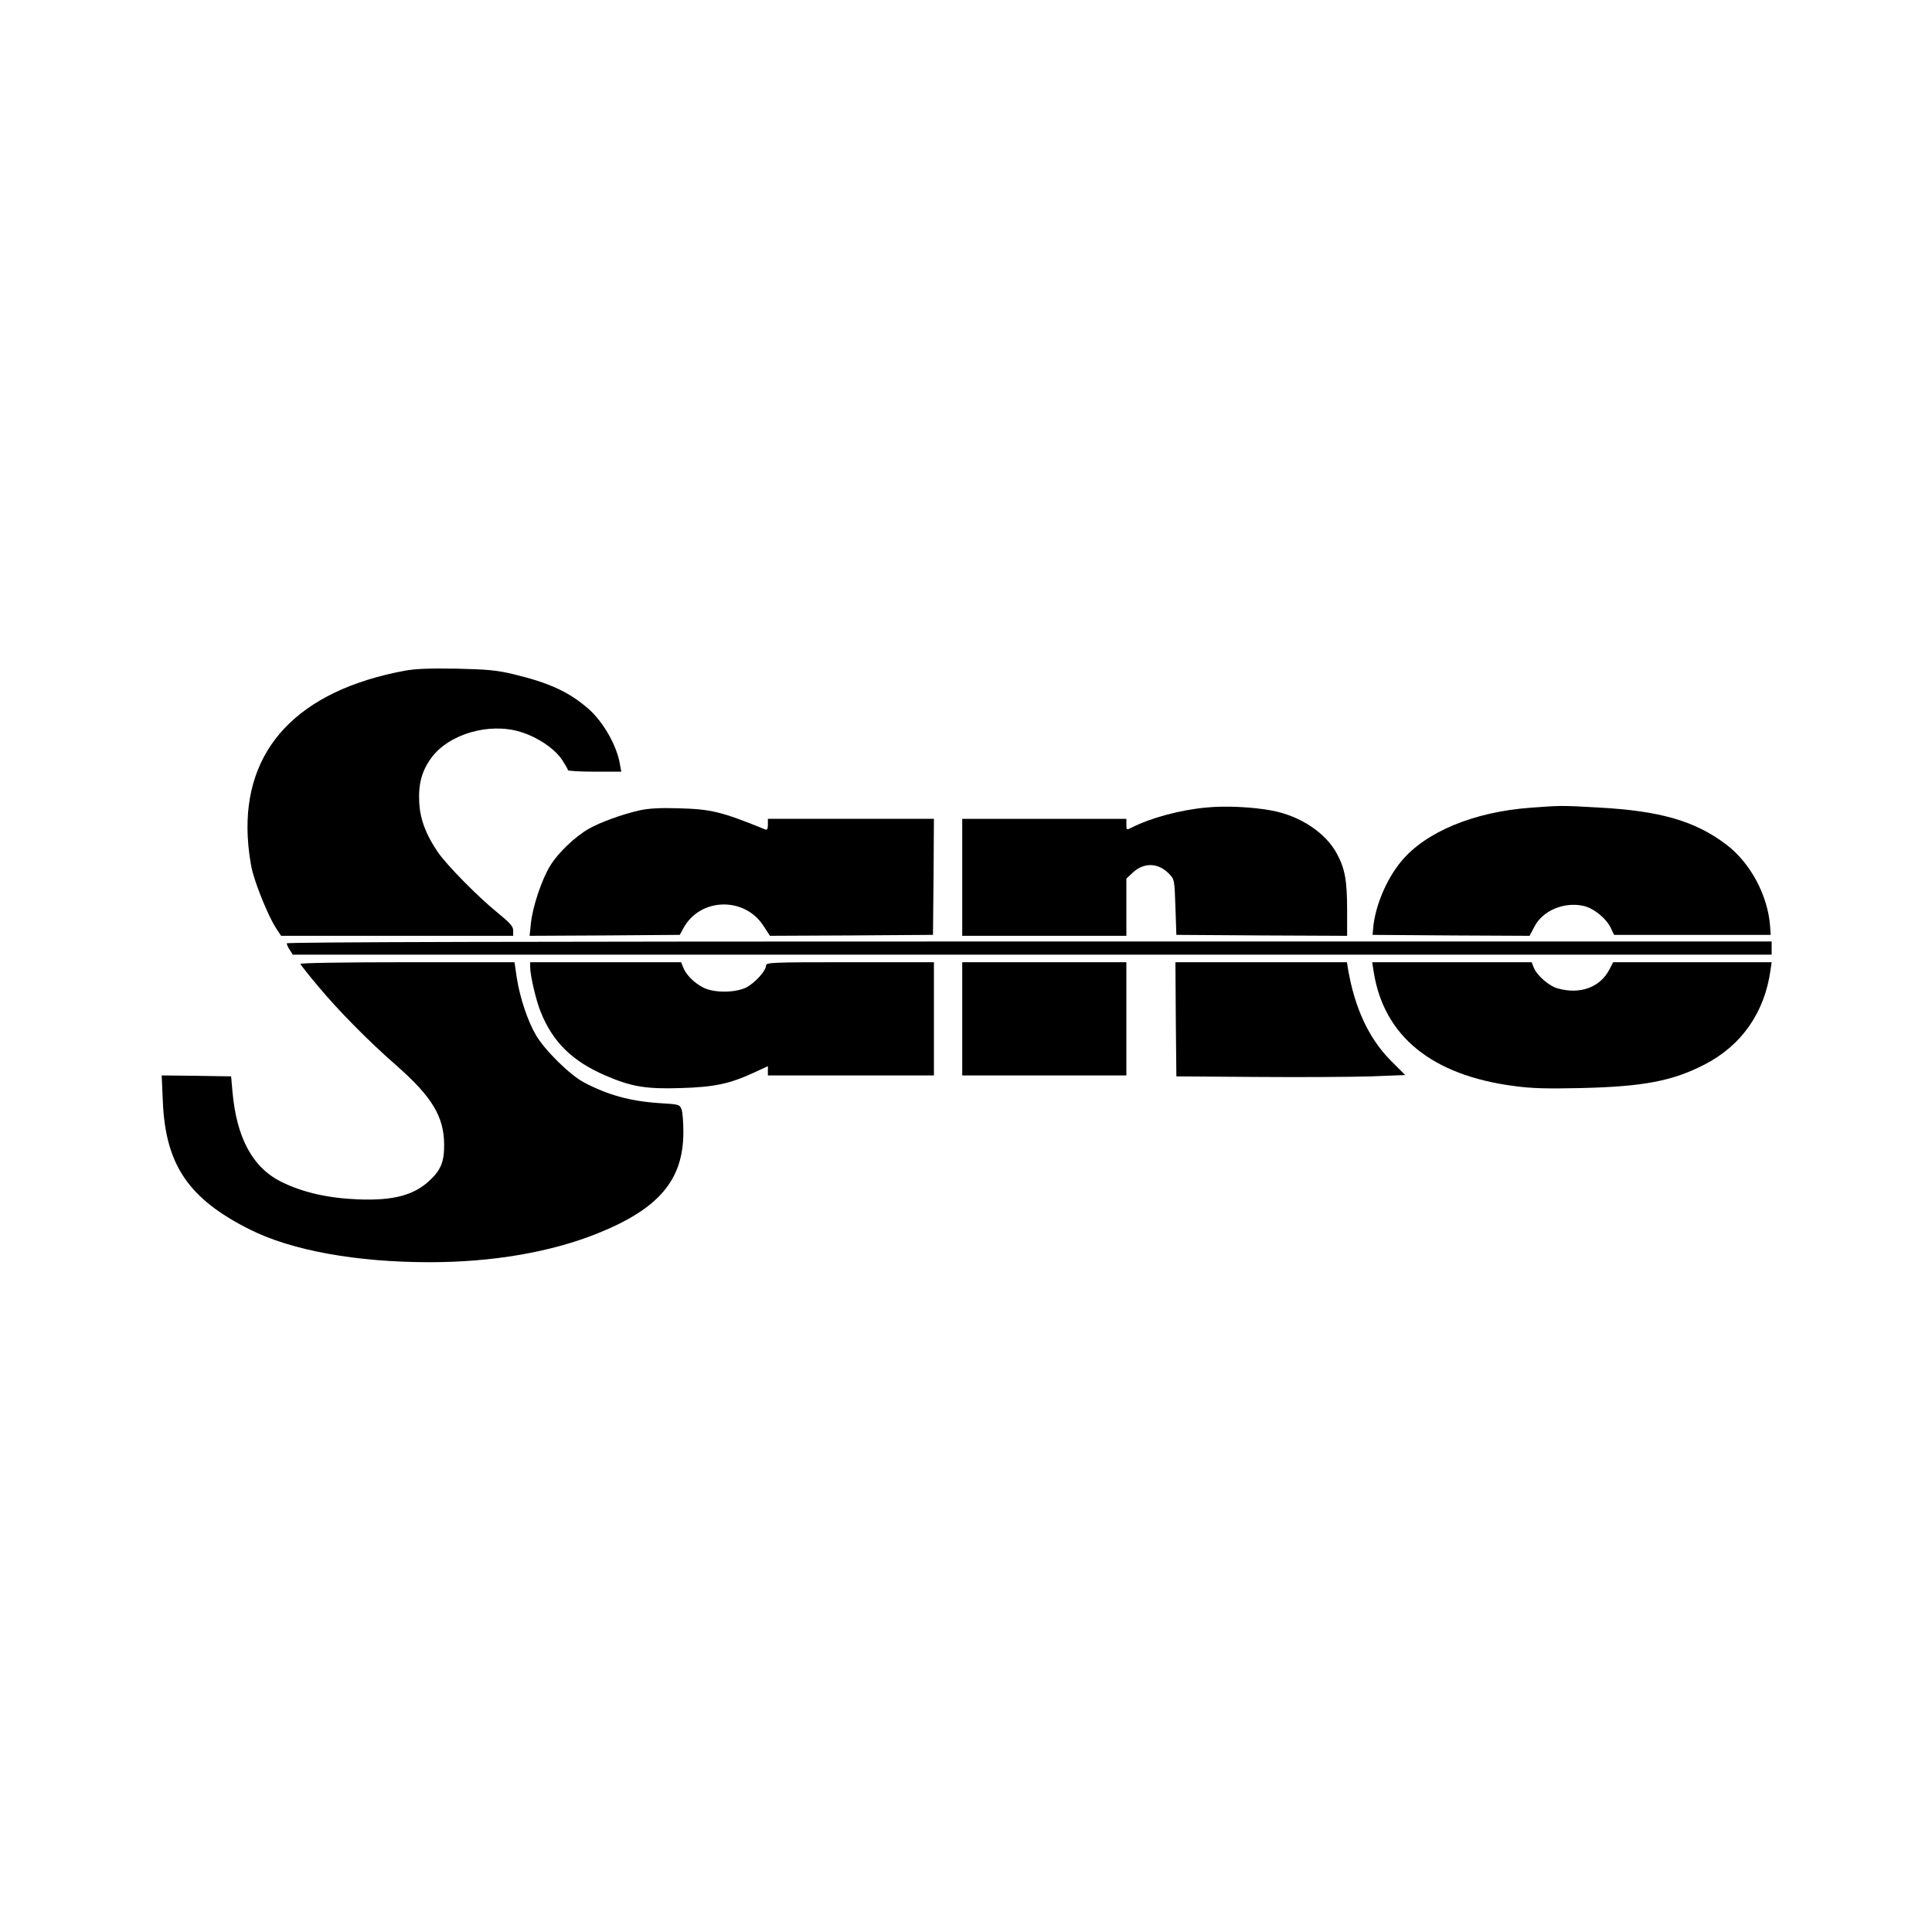
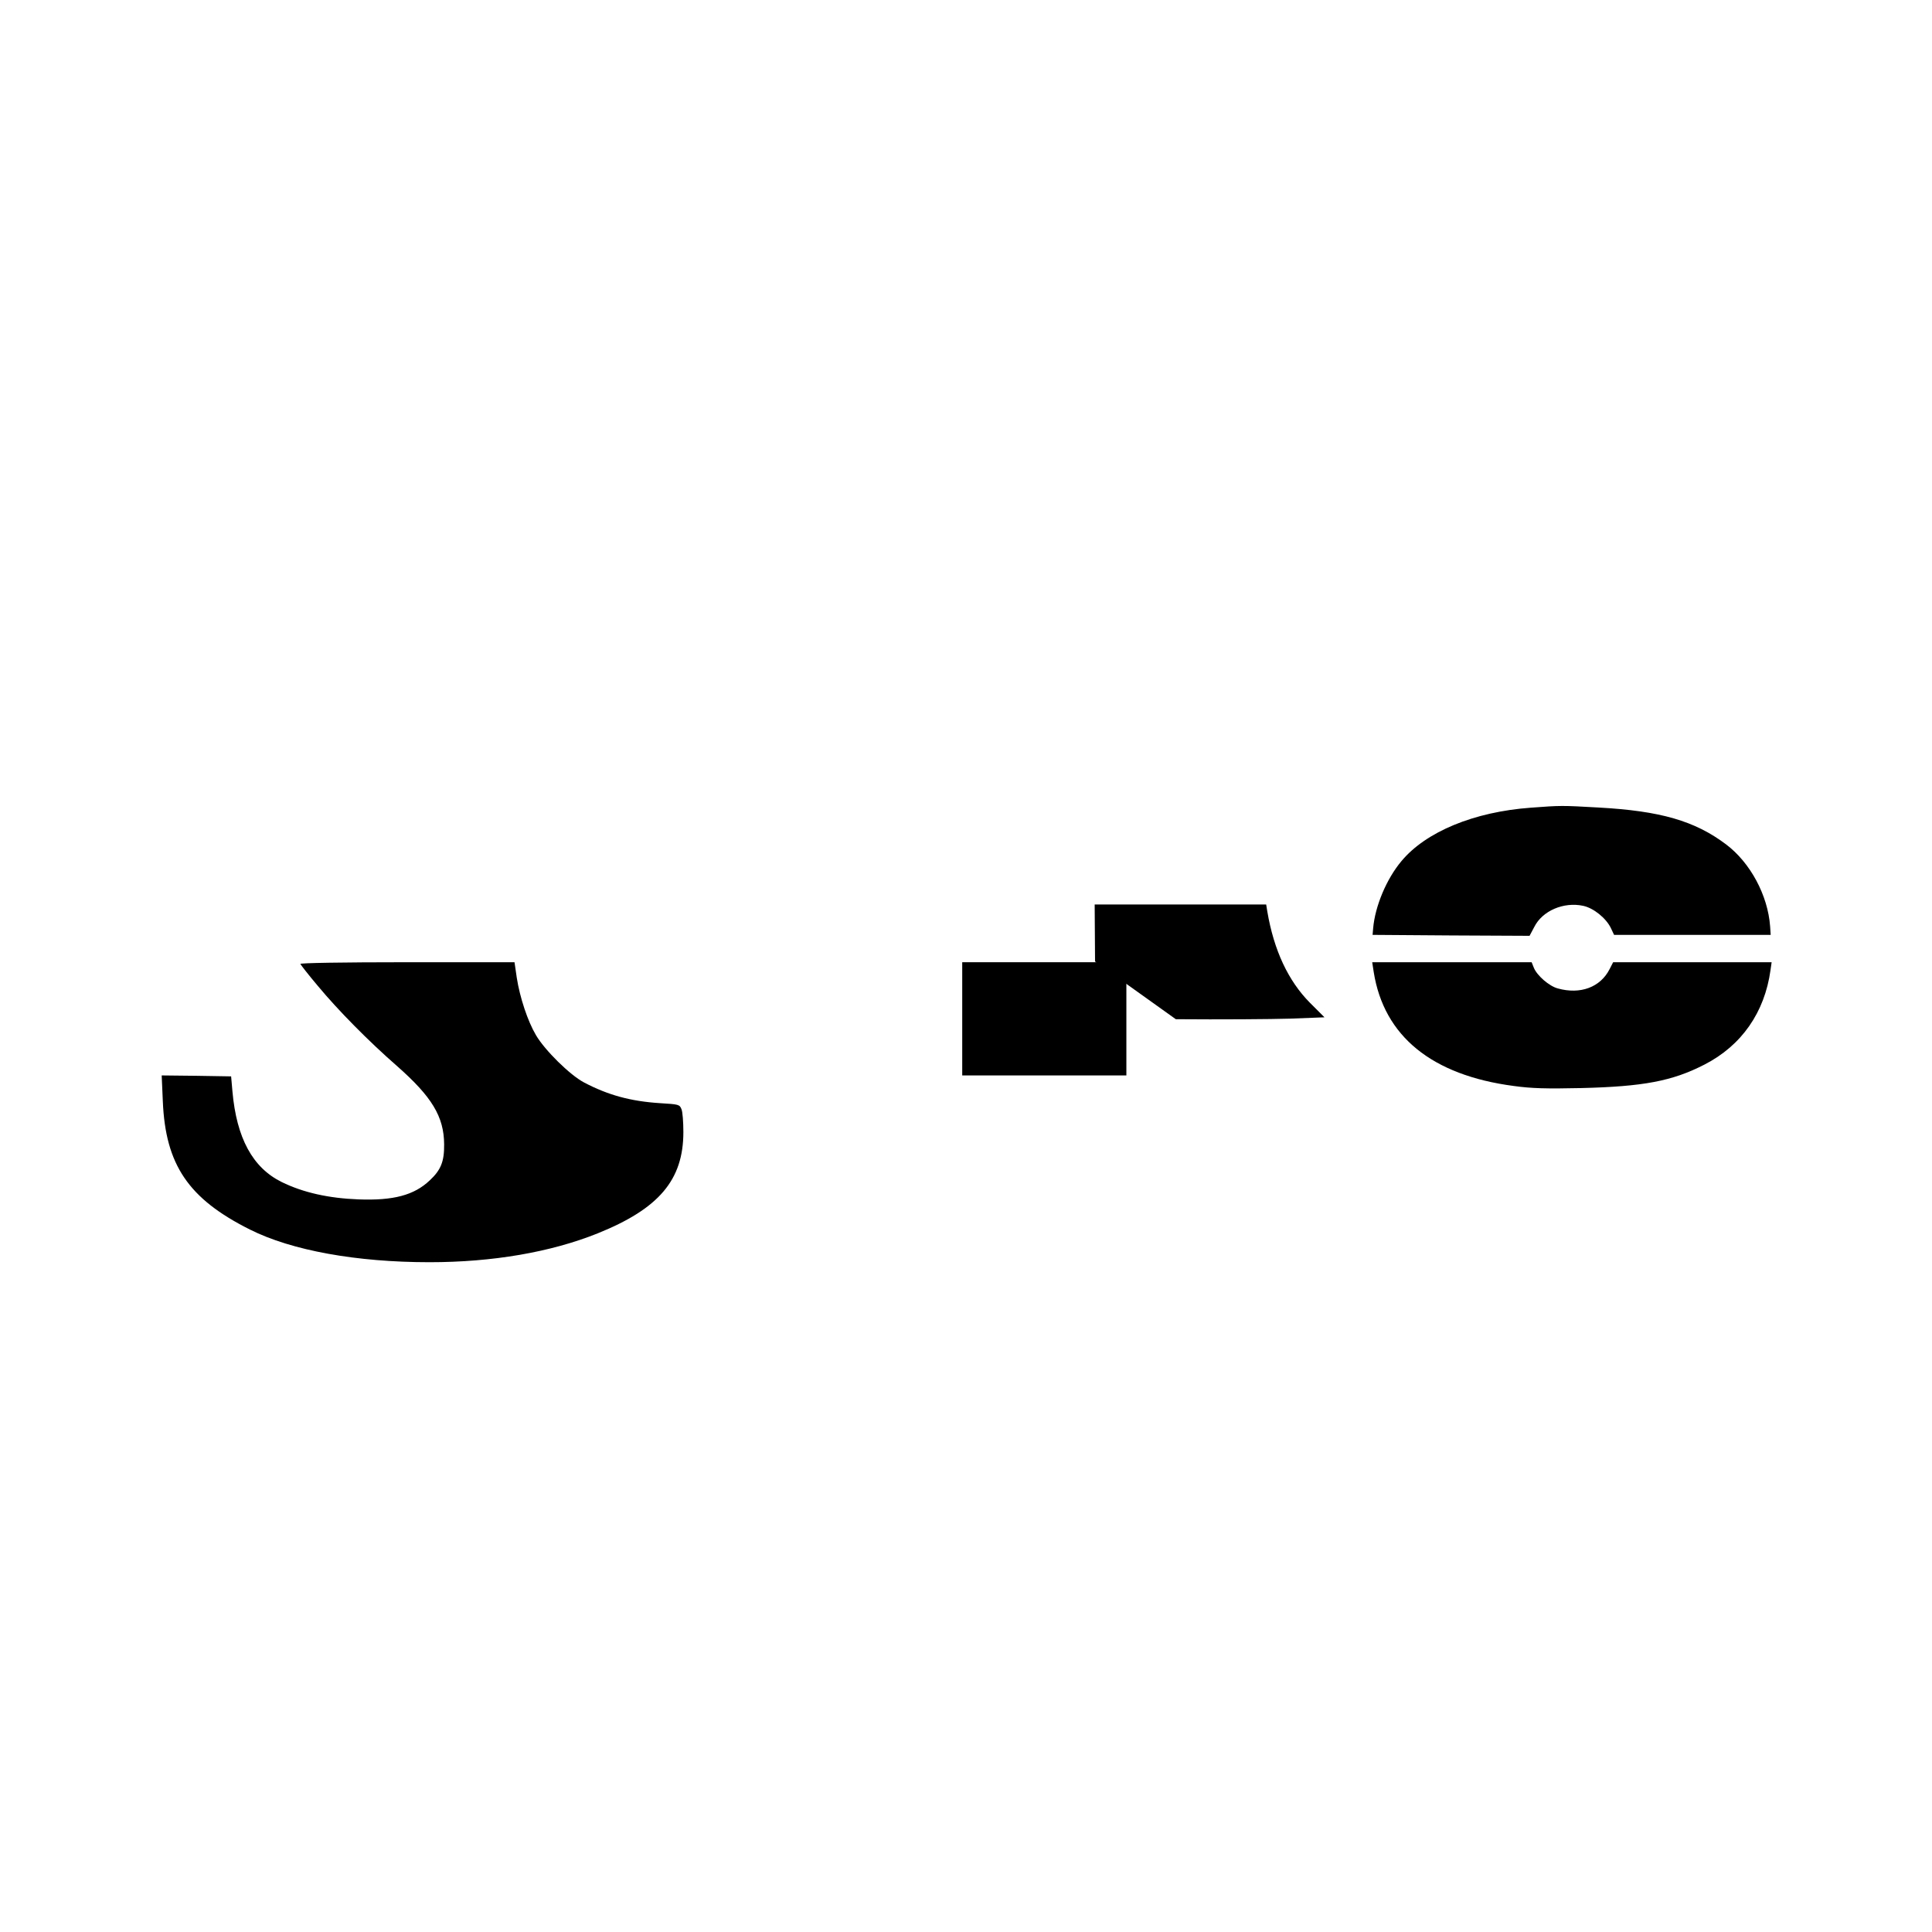
<svg xmlns="http://www.w3.org/2000/svg" version="1.0" width="1024pt" height="1024pt" viewBox="0 0 1024 1024" preserveAspectRatio="xMidYMid meet">
  <g transform="translate(0,1024) scale(0.1,-0.1)" fill="#000000" stroke="none">
-     <path d="M2145 6685 c-564 -105 -855 -413 -832 -879 3 -64 14 -144 26 -189 25 -91 88 -242 125 -298 l26 -39 615 0 615 0 0 28 c0 22 -16 40 -86 97 -102 83 -267 251 -313 318 -64 94 -94 174 -99 263 -5 99 13 167 64 237 92 126 306 189 472 138 90 -27 182 -89 221 -148 17 -26 31 -50 31 -55 0 -4 64 -8 141 -8 l142 0 -7 38 c-15 97 -88 226 -167 295 -103 90 -208 138 -399 184 -89 21 -136 25 -300 29 -143 2 -216 0 -275 -11z" />
-     <path d="M6395 5960 c-138 -12 -299 -56 -396 -106 -29 -14 -29 -14 -29 16 l0 30 -435 0 -435 0 0 -310 0 -310 435 0 435 0 0 151 0 152 34 32 c59 55 135 53 192 -6 29 -30 29 -31 34 -177 l5 -147 453 -3 452 -2 0 134 c0 158 -11 220 -53 299 -59 112 -195 203 -347 231 -100 19 -247 26 -345 16z" />
    <path d="M8113 5959 c-300 -22 -555 -127 -685 -283 -79 -94 -140 -239 -150 -356 l-3 -35 416 -3 416 -2 25 47 c43 86 156 134 259 112 56 -12 122 -66 147 -118 l17 -36 415 0 415 0 -3 45 c-12 165 -105 338 -234 435 -165 124 -347 177 -676 195 -195 11 -199 11 -359 -1z" />
-     <path d="M3390 5945 c-92 -21 -206 -62 -268 -97 -74 -42 -165 -129 -206 -197 -45 -73 -93 -217 -102 -304 l-7 -67 398 2 398 3 19 35 c88 163 325 169 425 12 l34 -52 432 2 432 3 3 308 2 307 -440 0 -440 0 0 -31 c0 -21 -4 -29 -12 -26 -237 96 -287 108 -463 113 -98 3 -159 -1 -205 -11z" />
-     <path d="M1520 5240 c0 -6 7 -22 16 -35 l16 -25 3919 0 3919 0 0 35 0 35 -3935 0 c-2706 0 -3935 -3 -3935 -10z" />
    <path d="M1592 5131 c2 -5 43 -58 93 -117 107 -129 269 -293 419 -424 185 -163 249 -268 250 -415 1 -91 -17 -136 -76 -191 -83 -79 -193 -108 -378 -101 -158 6 -293 36 -407 92 -154 76 -239 233 -261 480 l-7 80 -184 3 -184 2 6 -137 c14 -337 136 -517 462 -680 221 -111 565 -173 951 -173 335 0 643 53 892 153 325 131 454 283 454 537 0 52 -4 107 -10 121 -10 25 -14 26 -114 32 -156 10 -276 43 -403 110 -74 39 -207 170 -254 250 -44 74 -86 201 -102 305 l-12 82 -570 0 c-344 0 -567 -4 -565 -9z" />
-     <path d="M2810 5115 c0 -45 31 -178 56 -239 65 -161 168 -261 344 -337 137 -59 215 -72 398 -66 177 5 261 23 386 81 l76 35 0 -25 0 -24 440 0 440 0 0 300 0 300 -445 0 c-419 0 -445 -1 -445 -18 0 -27 -57 -90 -103 -115 -59 -30 -175 -31 -232 0 -48 25 -90 68 -104 106 l-11 27 -400 0 -400 0 0 -25z" />
    <path d="M5100 4840 l0 -300 435 0 435 0 0 300 0 300 -435 0 -435 0 0 -300z" />
-     <path d="M6232 4838 l3 -303 425 -3 c234 -2 507 0 606 3 l182 7 -77 77 c-115 116 -191 278 -226 484 l-6 37 -455 0 -454 0 2 -302z" />
+     <path d="M6232 4838 c234 -2 507 0 606 3 l182 7 -77 77 c-115 116 -191 278 -226 484 l-6 37 -455 0 -454 0 2 -302z" />
    <path d="M7281 5088 c54 -340 308 -547 743 -604 94 -13 173 -15 356 -11 331 8 484 37 655 125 196 101 318 276 349 500 l6 42 -420 0 -420 0 -19 -37 c-49 -96 -155 -135 -274 -102 -46 12 -110 68 -127 109 l-12 30 -423 0 -422 0 8 -52z" />
  </g>
</svg>